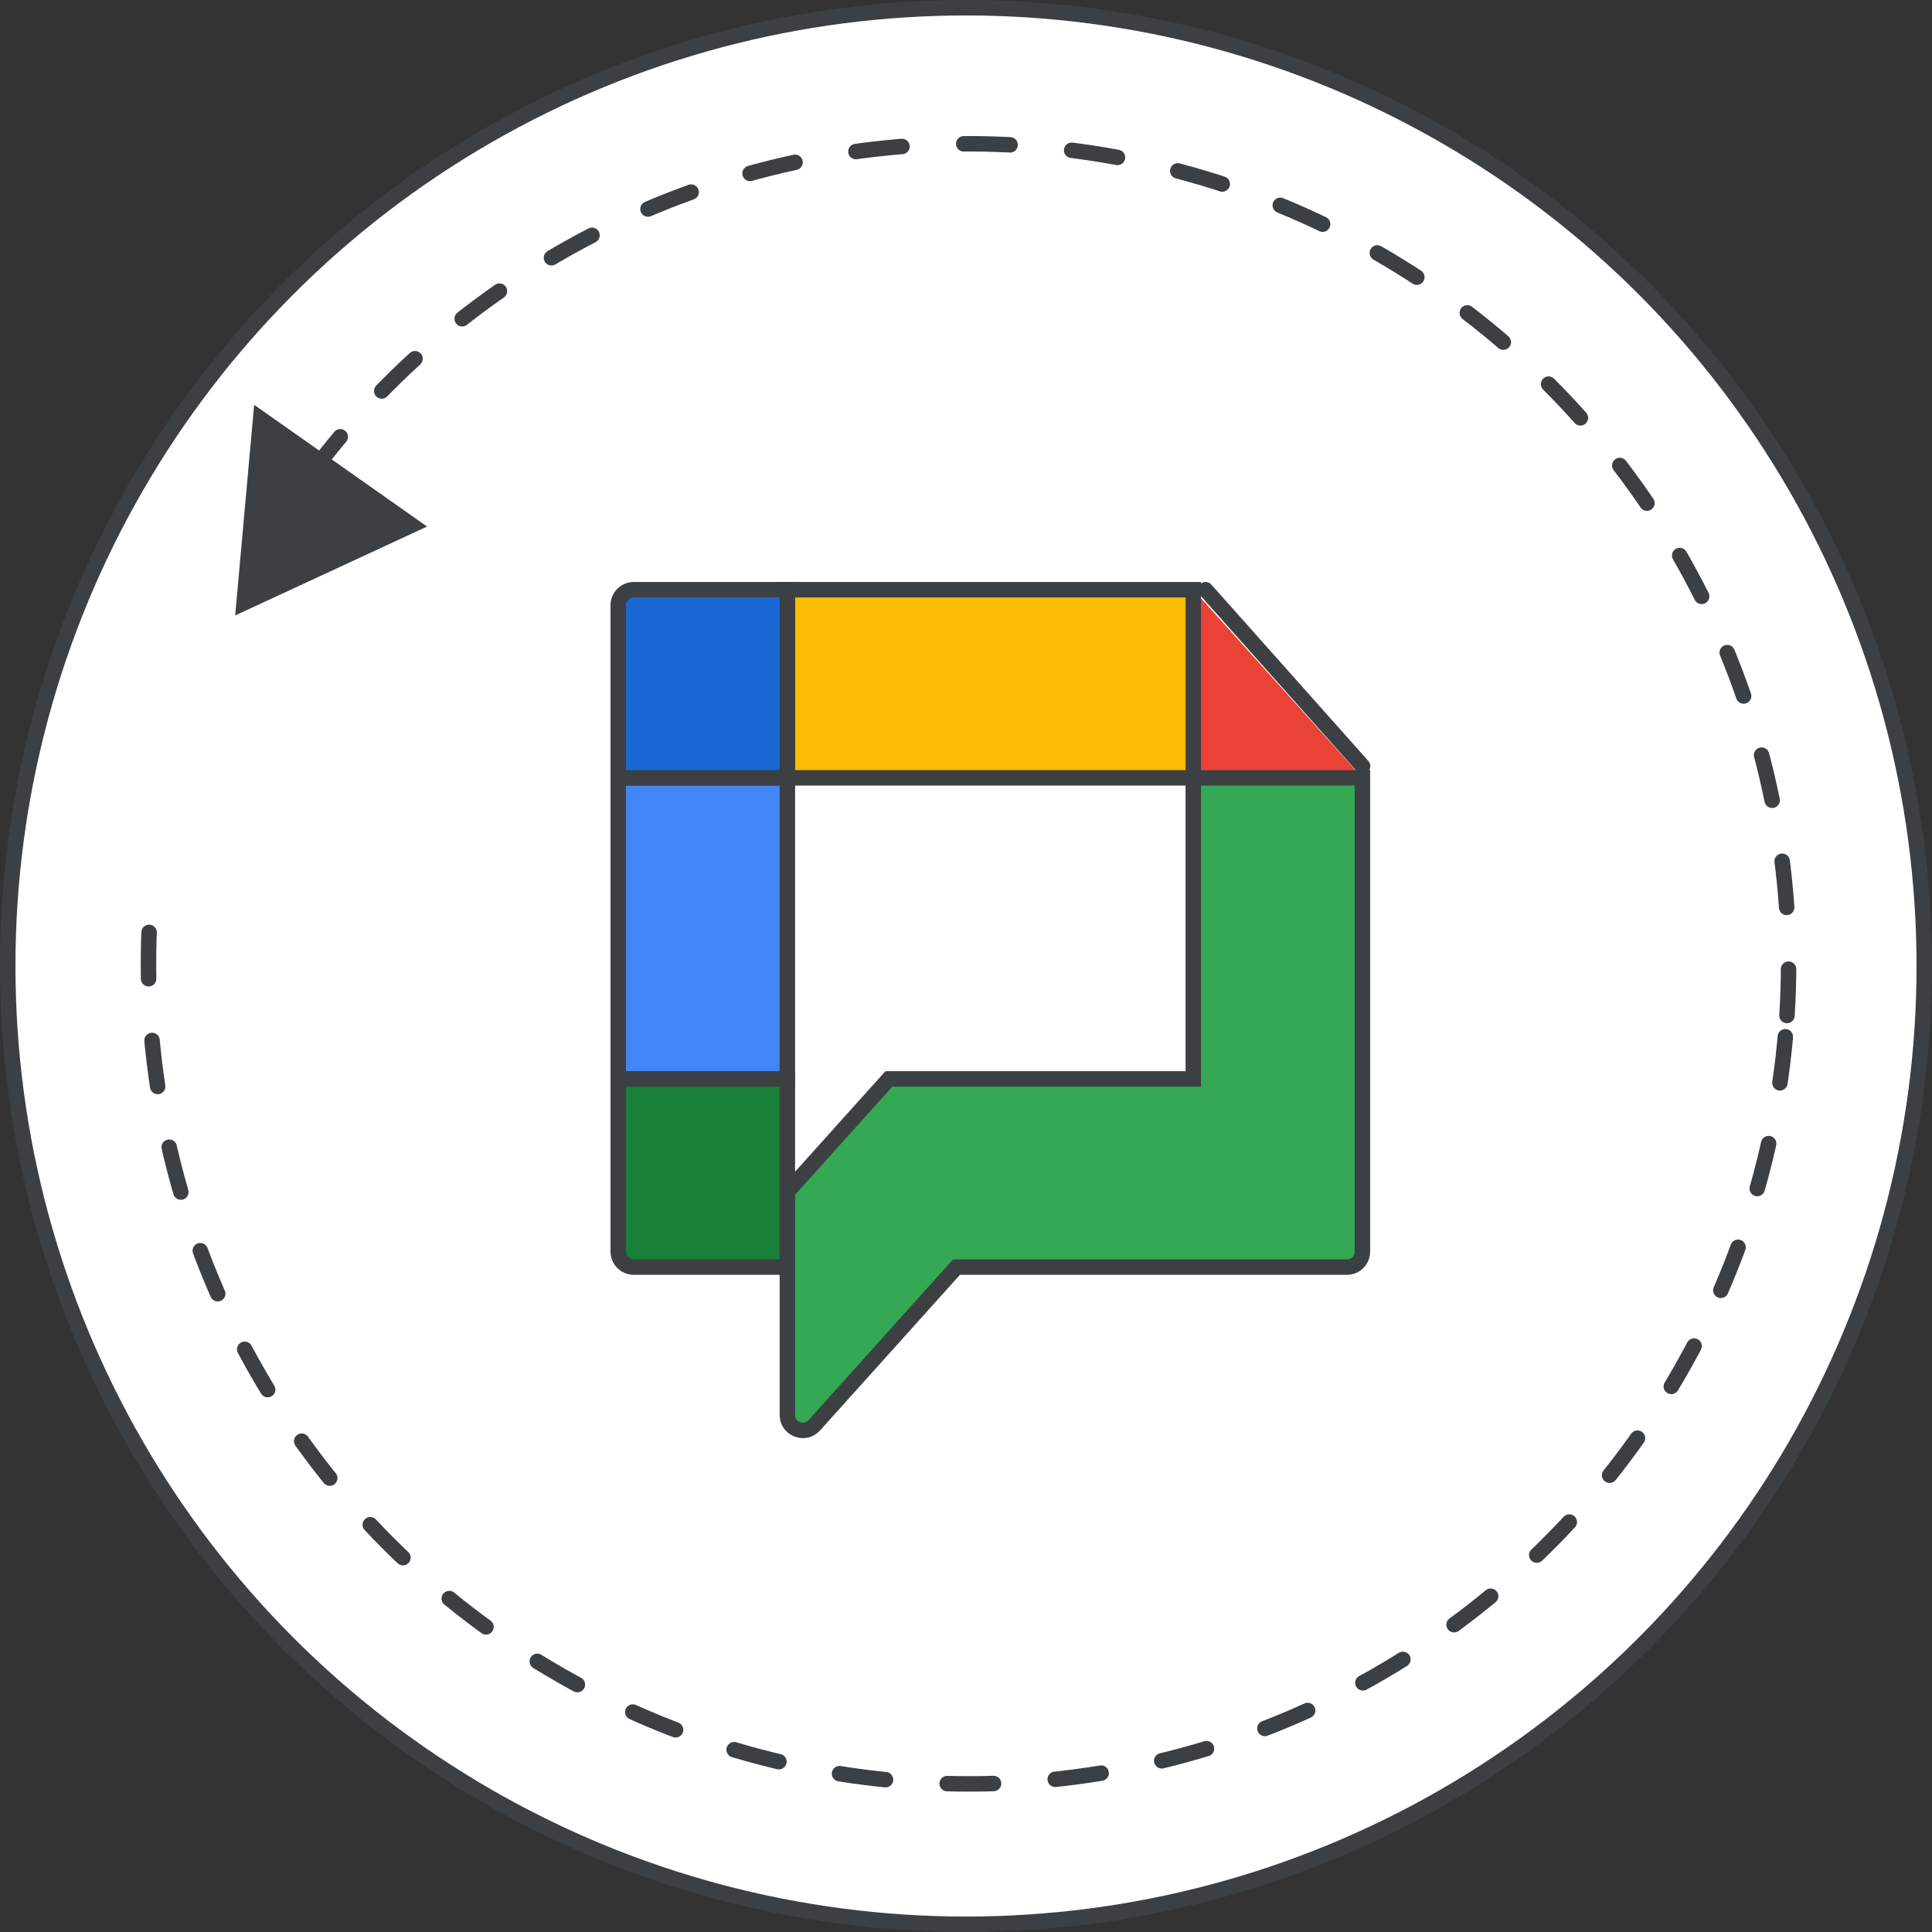
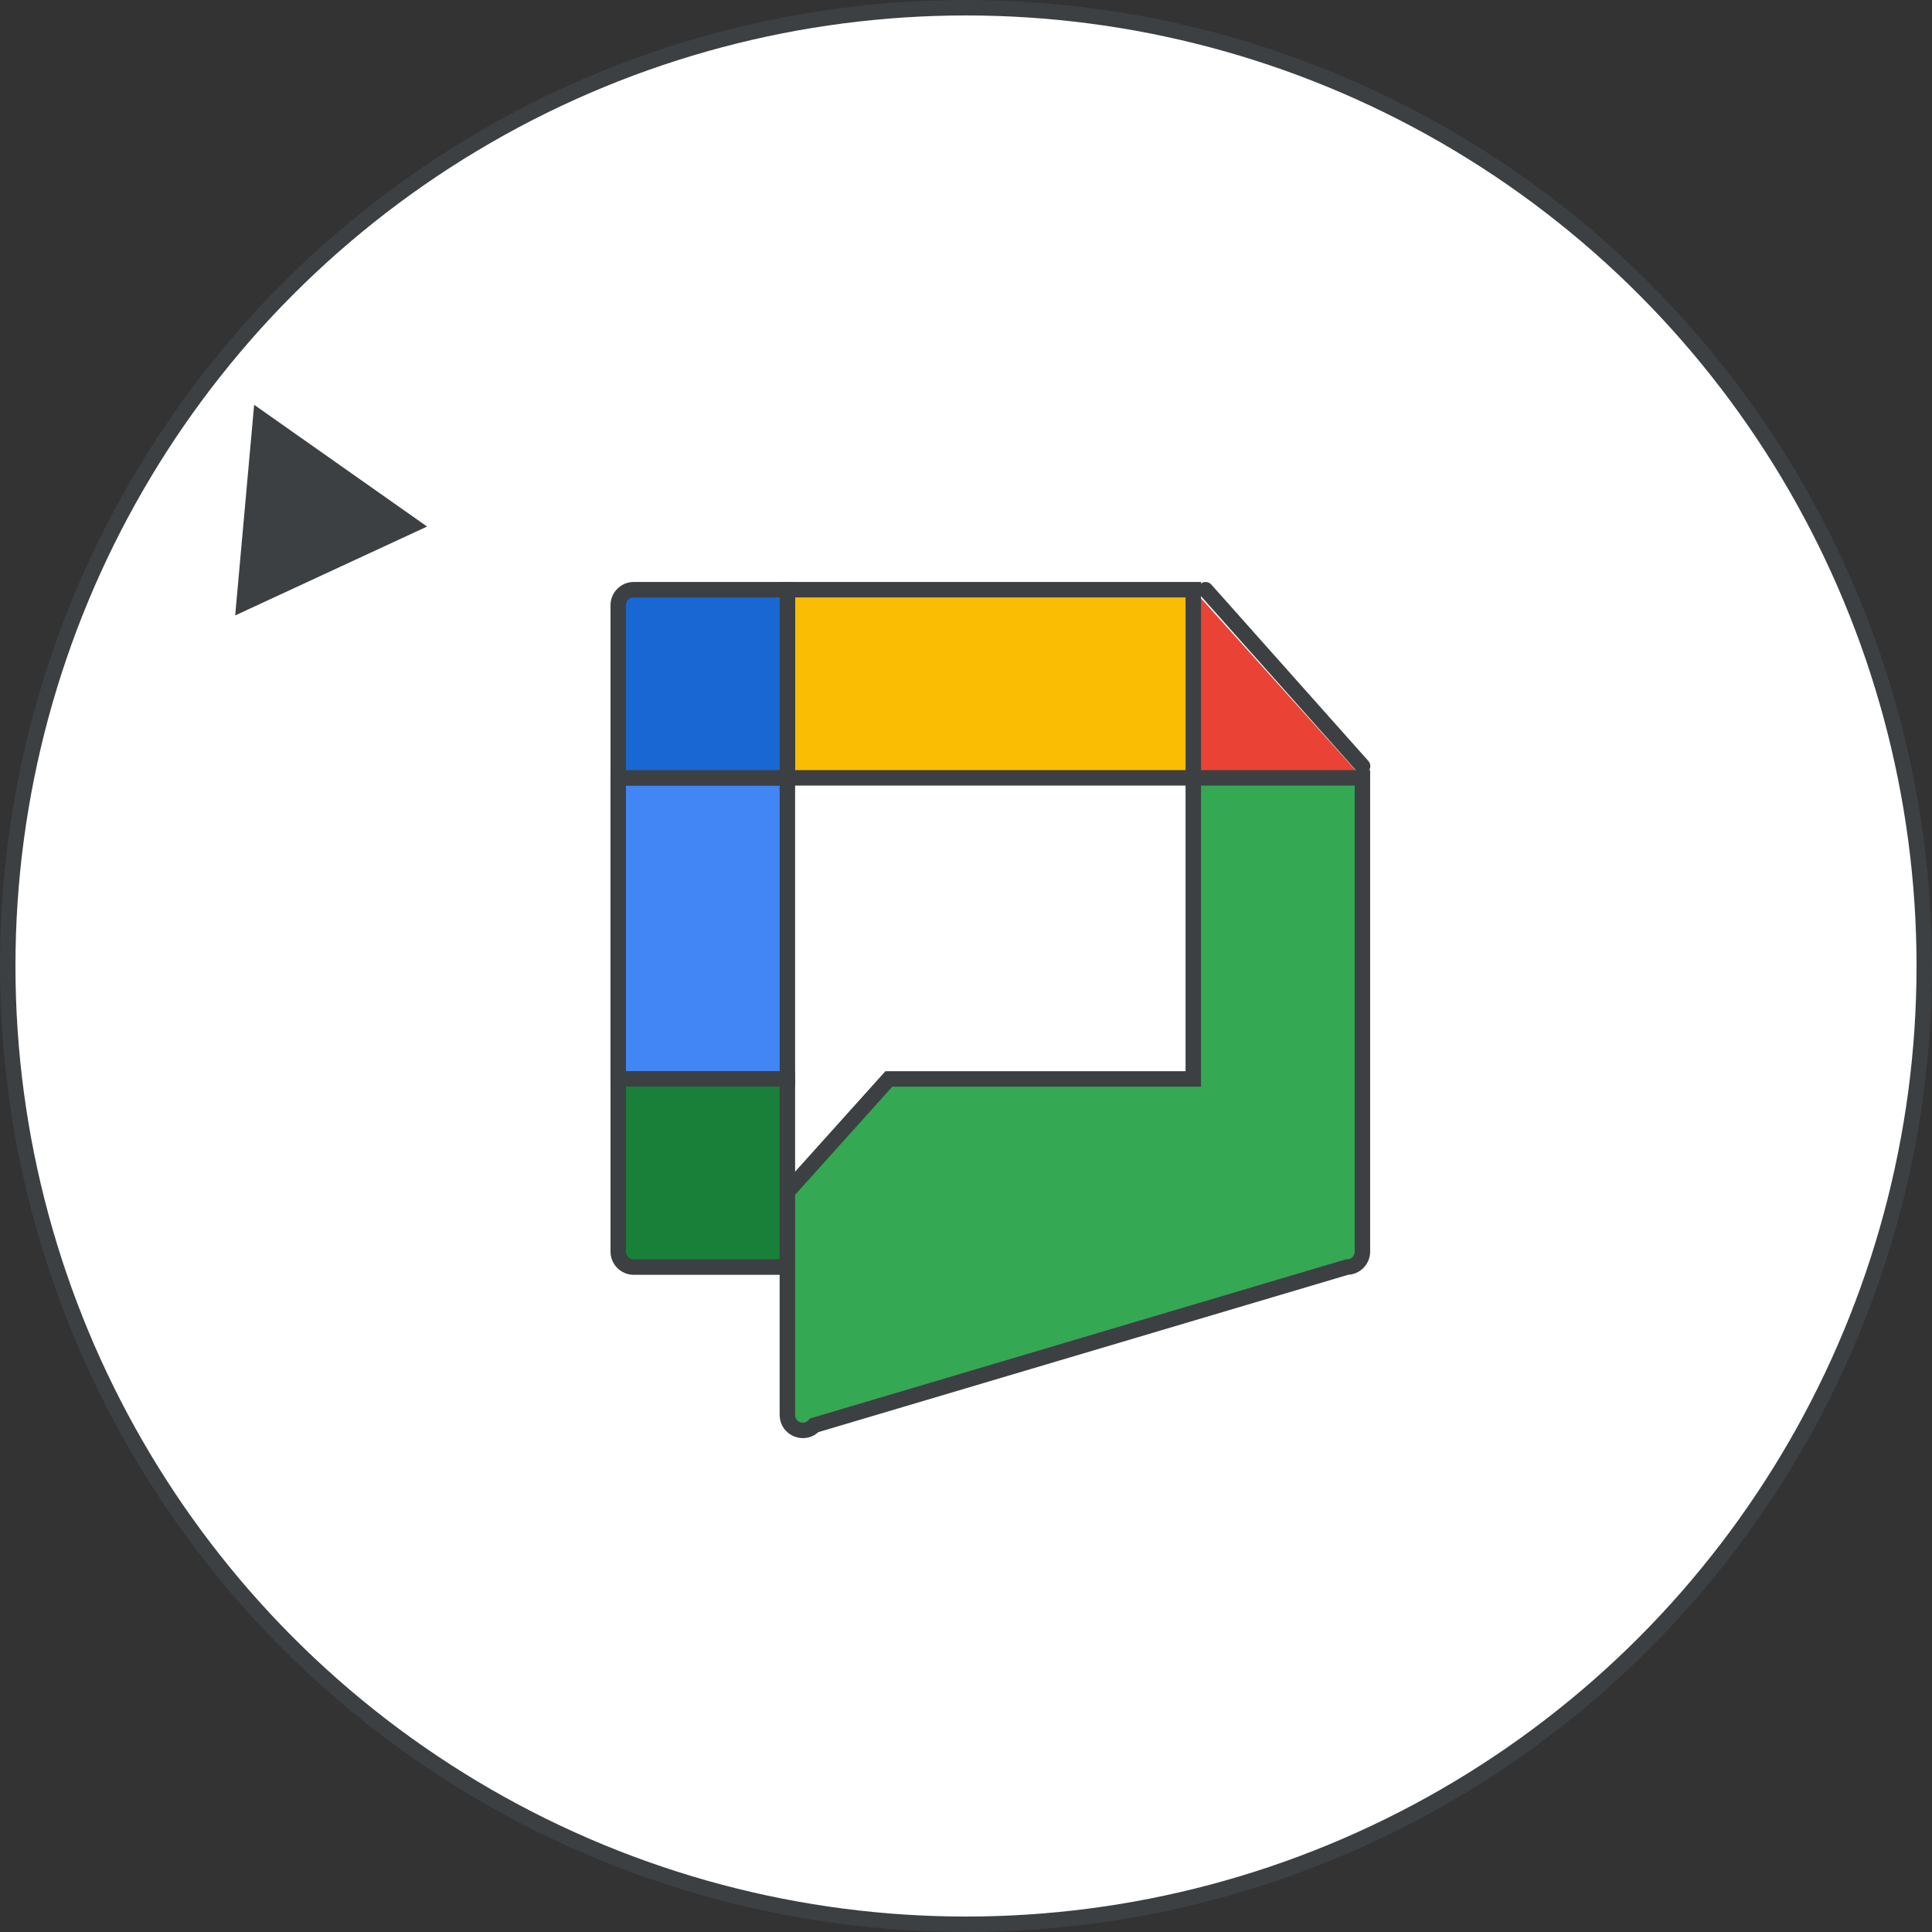
<svg xmlns="http://www.w3.org/2000/svg" width="125" height="125" viewBox="0 0 125 125" fill="none">
  <rect x="0" y="0" width="125" height="125" fill="#333333" stroke="none" />
  <g id="turn-chat-history-on-or-off-for-an-organization-circle-graphic" clip-path="url(#clip0_1328_722)">
    <circle id="background" cx="62.5" cy="62.5" r="62" fill="white" stroke="#3C4043" />
    <g id="arrow">
-       <circle id="Ellipse 1" cx="53.559" cy="53.559" r="53.059" transform="matrix(0.998 0.063 0.063 -0.998 5.838 112.438)" stroke="#3C4043" stroke-linecap="round" stroke-dasharray="3 4" />
-       <rect id="Rectangle 6" width="11.375" height="22.817" transform="matrix(0.998 0.063 0.063 -0.998 7.143 56.709)" fill="white" />
      <path id="Polygon 3" d="M16.443 26.19L15.216 39.819L27.632 34.067L16.443 26.19Z" fill="#3C4043" />
    </g>
    <path id="Polygon 6" d="M76.062 39.5L88 52H76.5L76.062 39.5Z" fill="#EA4335" />
    <g id="Chat icon - illustrated">
      <g id="Group 84">
        <rect id="Rectangle 13" x="47.715" y="47.954" width="32.718" height="30.8" fill="white" />
        <path id="Polygon 1" d="M77.205 38.154L88.148 50.328H77.205V38.154Z" fill="#EA4335" />
        <rect id="Rectangle 8" x="40" y="50.328" width="10.943" height="19.478" fill="#4285F4" stroke="#3C4043" />
        <rect id="Rectangle 10" x="77.205" y="38.154" width="12.174" height="26.262" transform="rotate(90 77.205 38.154)" fill="#FBBC04" stroke="#3C4043" />
        <path id="Rectangle 11" d="M50.943 38.154L50.943 50.328L40.001 50.328L40.001 39.154C40.001 38.602 40.449 38.154 41.001 38.154L50.943 38.154Z" fill="#1967D2" stroke="#3C4043" />
        <path id="Rectangle 12" d="M50.943 81.98L50.943 69.806L40.001 69.806L40.001 80.98C40.001 81.532 40.449 81.98 41.001 81.98L50.943 81.98Z" fill="#188038" stroke="#3C4043" />
-         <path id="Rectangle 9" d="M77.206 50.328H88.148V80.98C88.148 81.533 87.7 81.98 87.148 81.98H61.886L52.687 92.214C52.074 92.896 50.943 92.463 50.943 91.546V77.111L57.509 69.806H77.206V63.719V50.328Z" fill="#34A853" stroke="#3C4043" />
+         <path id="Rectangle 9" d="M77.206 50.328H88.148V80.98C88.148 81.533 87.7 81.98 87.148 81.98L52.687 92.214C52.074 92.896 50.943 92.463 50.943 91.546V77.111L57.509 69.806H77.206V63.719V50.328Z" fill="#34A853" stroke="#3C4043" />
        <path id="Vector 16" d="M78 38.154L88.16 49.569" stroke="#3C4043" stroke-linecap="round" />
      </g>
    </g>
  </g>
  <defs>
    <clipPath id="clip0_1328_722">
      <rect width="125" height="125" fill="white" />
    </clipPath>
  </defs>
</svg>